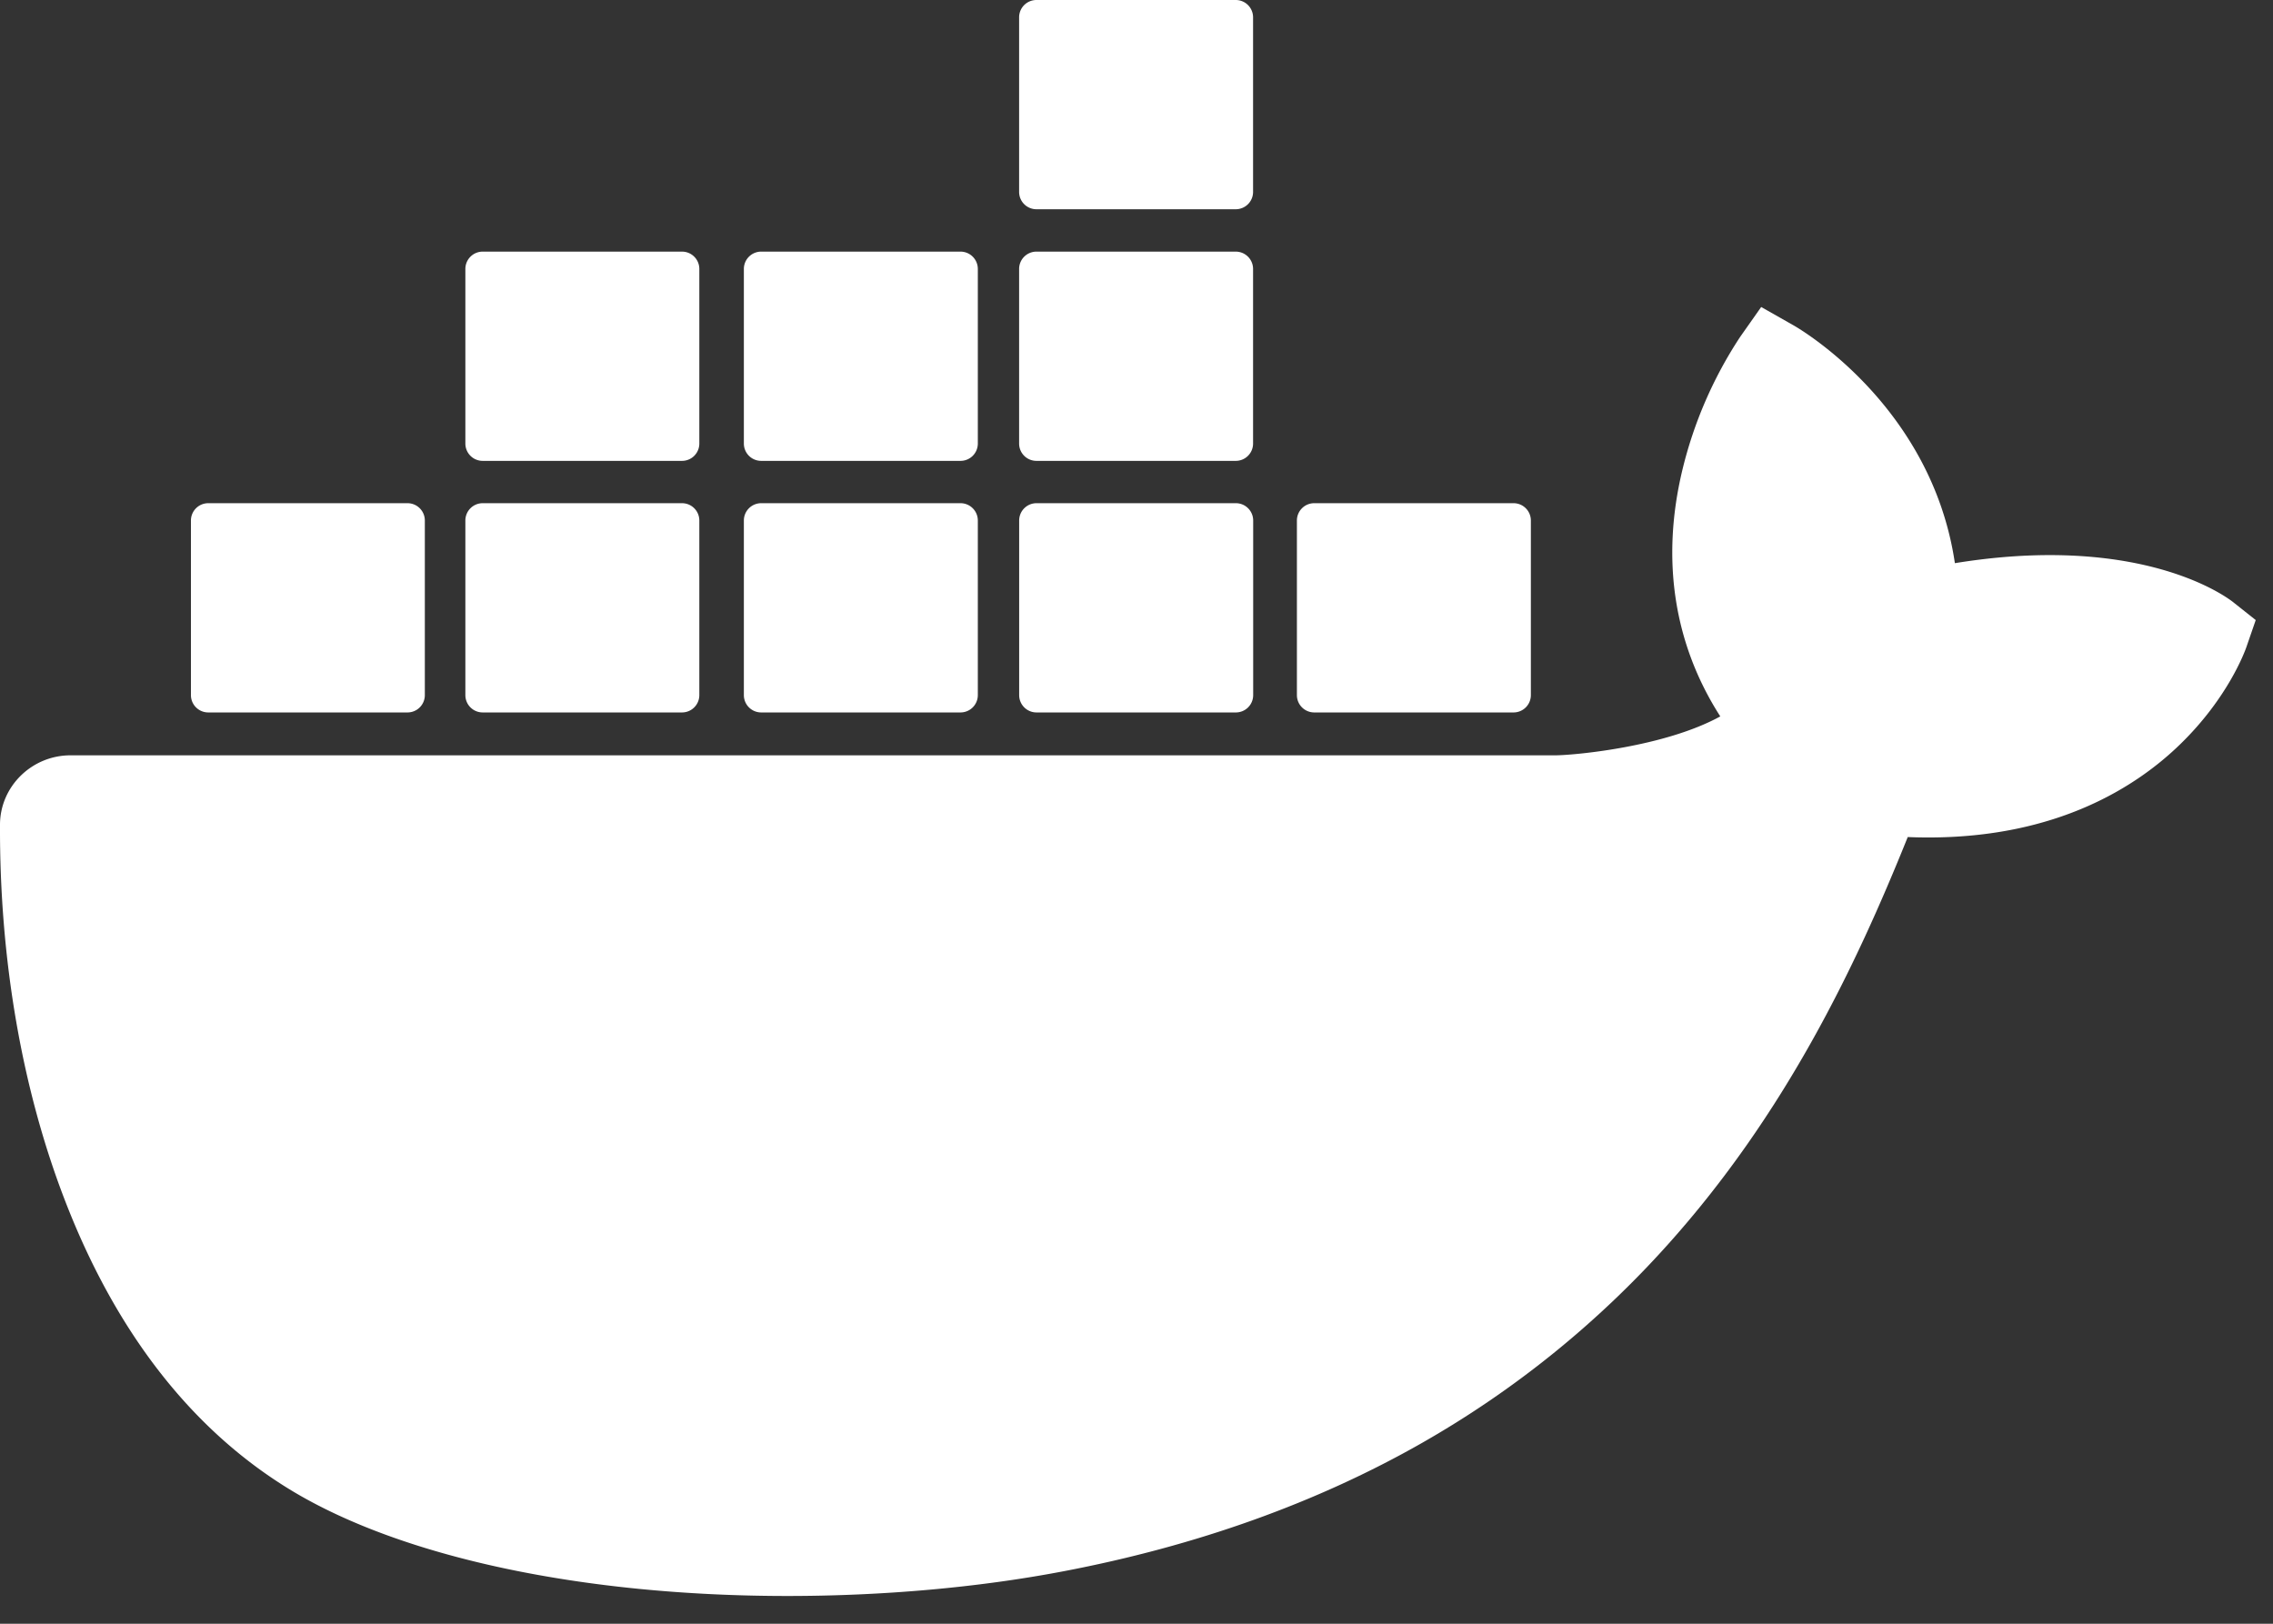
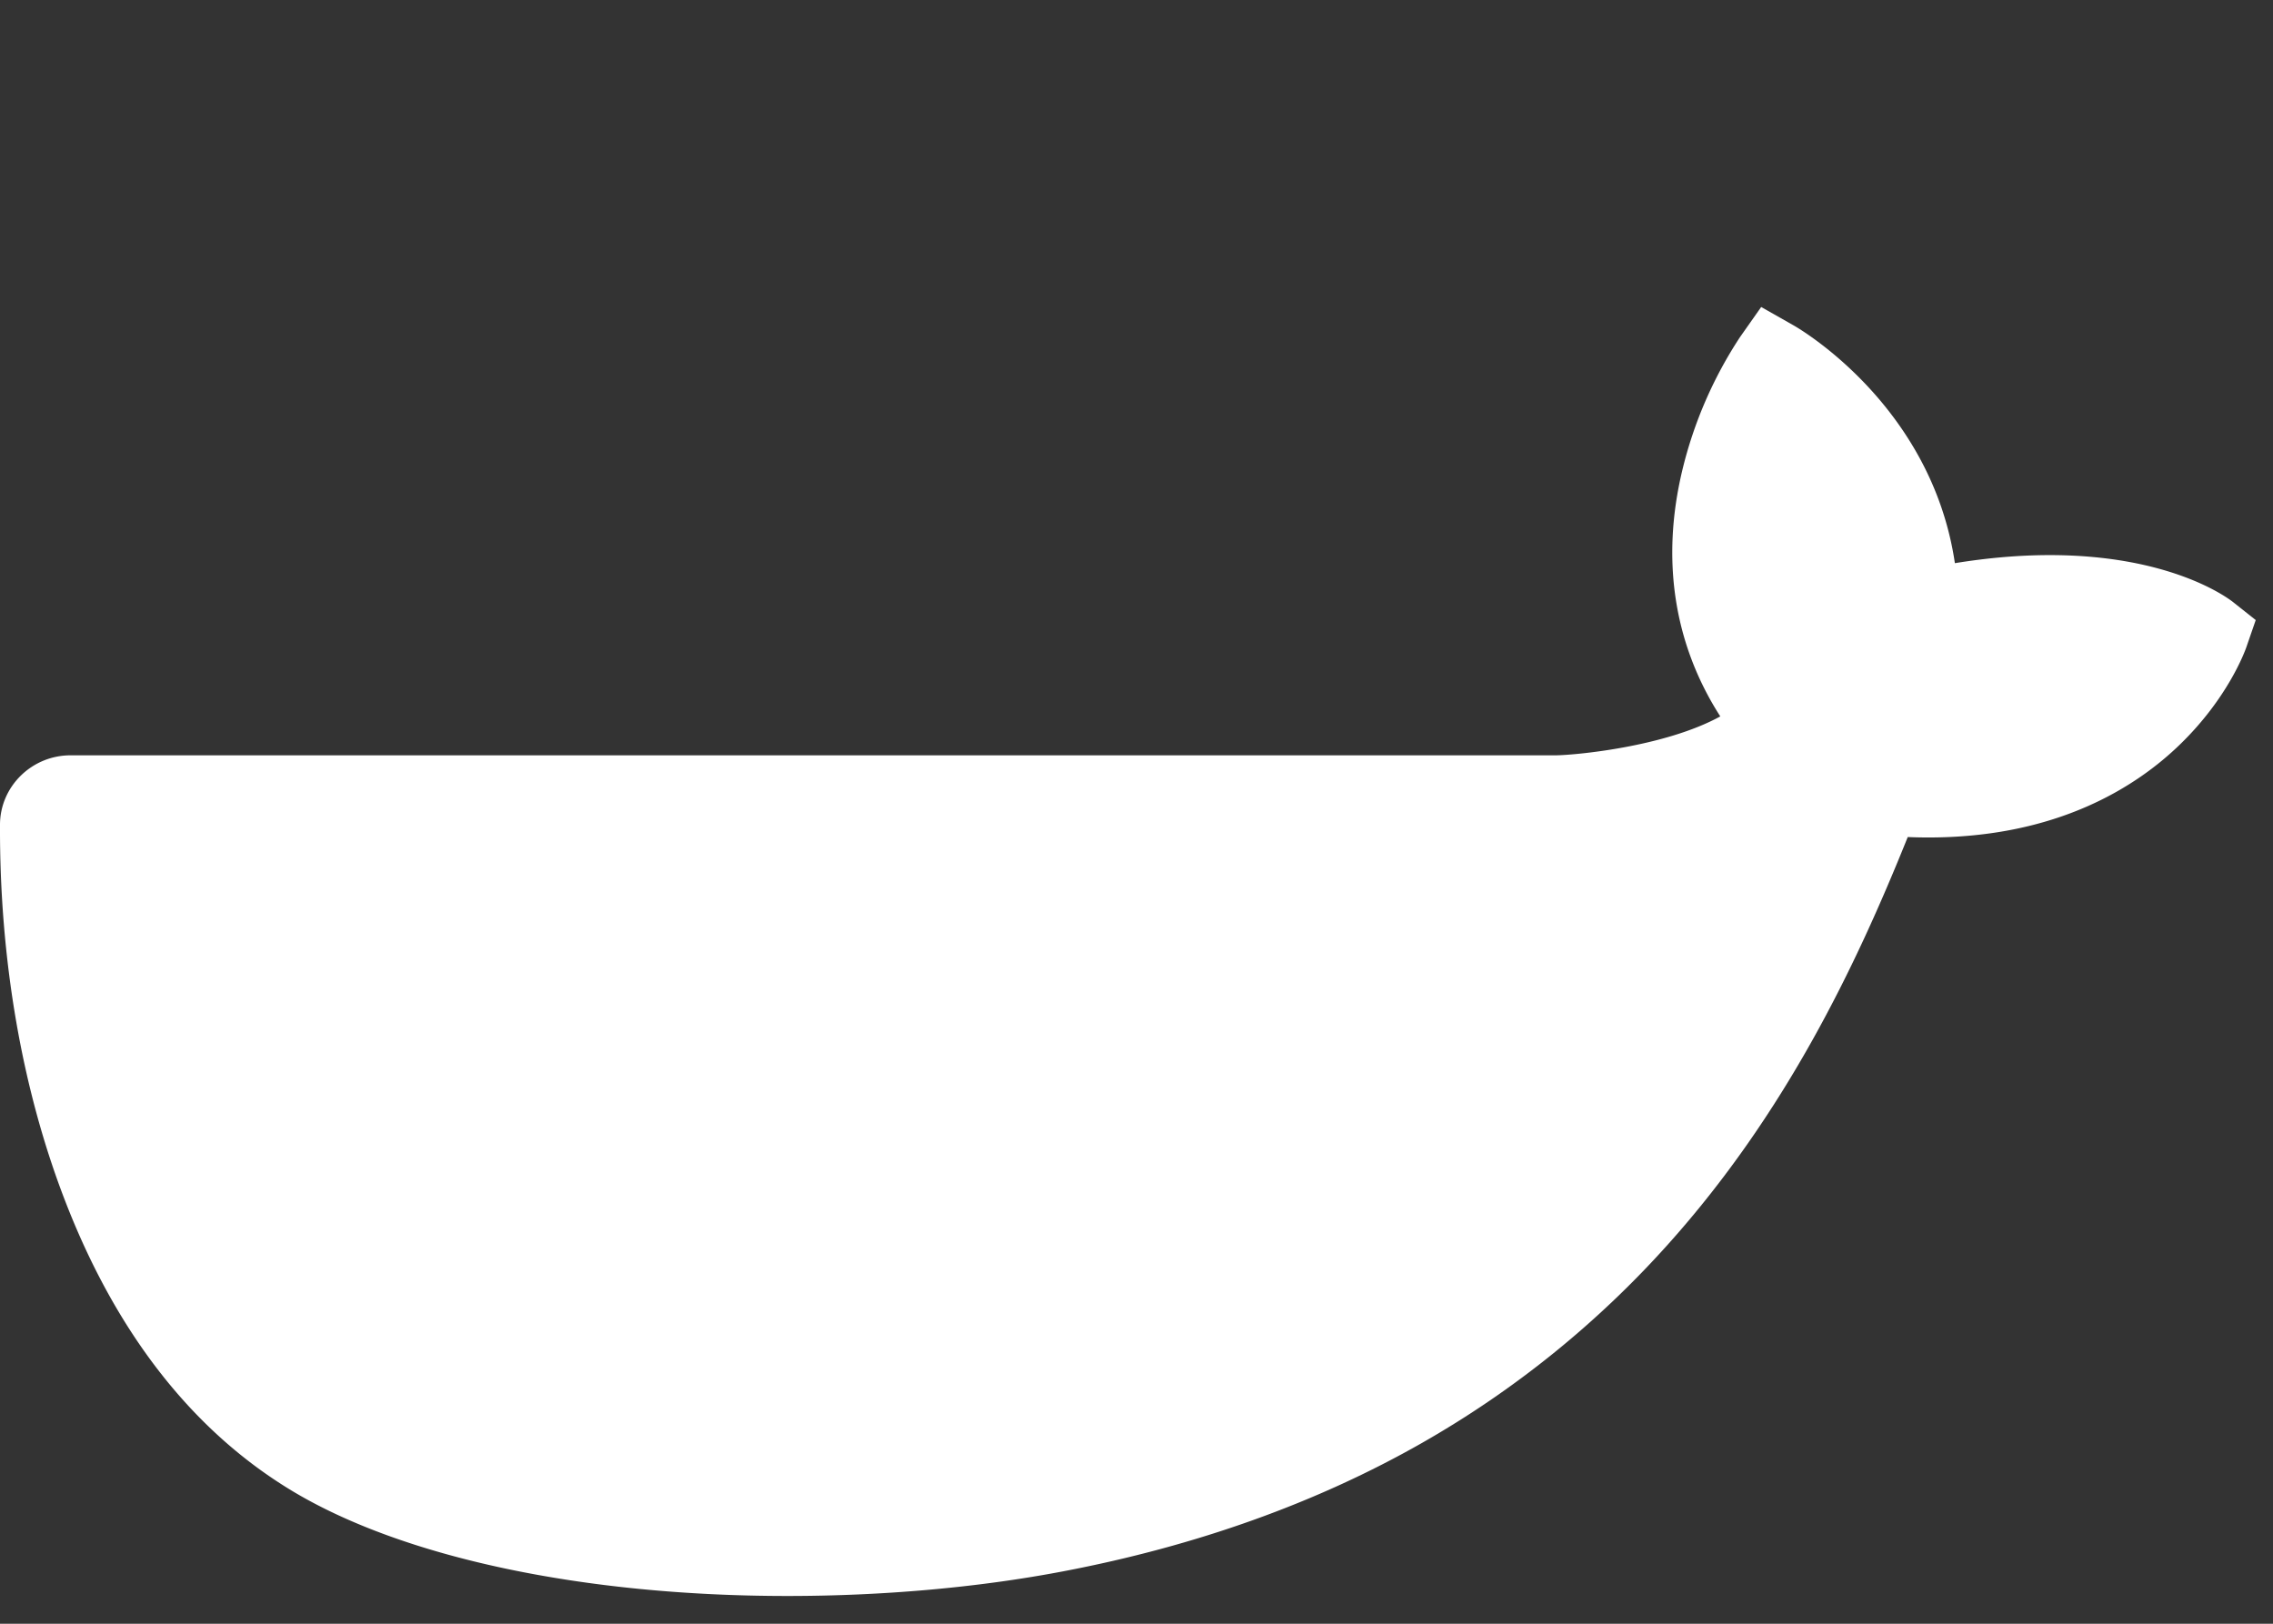
<svg xmlns="http://www.w3.org/2000/svg" width="50%" height="50%" viewBox="0 0 42 30" fill="#ffffff">
  <rect x="0" y="0" width="42" height="30" fill="#333333" stroke="none" />
  <g fill-rule="evenodd">
    <path d="M41.27 11.13c-.112-.09-1.169-.874-3.394-.874-.557 0-1.144.05-1.754.149-.43-2.91-2.867-4.329-2.98-4.393l-.599-.34-.394.56a7.79 7.79 0 0 0-1.062 2.449c-.399 1.66-.157 3.22.7 4.555-1.034.567-2.685.714-3.028.719H1.305c-.717 0-1.302.574-1.305 1.279-.01 2.489.406 4.894 1.204 6.955.946 2.445 2.354 4.244 4.183 5.35 2.051 1.238 5.392 1.948 9.164 1.948 1.764 0 3.524-.156 5.087-.454 2.463-.468 4.699-1.268 6.645-2.378a18.176 18.176 0 0 0 4.532-3.658c2.176-2.425 3.472-5.134 4.436-7.532.13.006.257.008.384.008 2.381 0 3.846-.938 4.654-1.726.877-.853 1.19-1.705 1.222-1.799l.17-.492-.41-.325z" />
-     <path d="M3.85 13.163h3.68a.32.32 0 0 0 .32-.318v-3.23a.32.32 0 0 0-.32-.318H3.85a.32.32 0 0 0-.322.318v3.23a.32.32 0 0 0 .322.318zm5.072 0H12.6a.32.32 0 0 0 .322-.318v-3.23a.32.32 0 0 0-.322-.318H8.922a.32.32 0 0 0-.323.318v3.23a.32.32 0 0 0 .323.318zm5.144 0h3.68a.32.32 0 0 0 .322-.318v-3.23a.32.32 0 0 0-.323-.318h-3.679a.32.32 0 0 0-.321.318v3.23a.32.32 0 0 0 .322.318zm5.089 0h3.679a.32.32 0 0 0 .322-.318v-3.23a.32.32 0 0 0-.322-.318h-3.68a.32.32 0 0 0-.322.318v3.23a.32.32 0 0 0 .323.318zM8.922 8.515H12.6a.32.32 0 0 0 .322-.317V4.967a.32.32 0 0 0-.322-.318H8.922a.32.32 0 0 0-.323.318v3.23a.32.32 0 0 0 .323.318zm5.144 0h3.68a.32.32 0 0 0 .322-.317V4.967a.32.32 0 0 0-.323-.318h-3.679a.32.32 0 0 0-.321.318v3.23a.32.32 0 0 0 .322.318zm5.087 0h3.679a.32.32 0 0 0 .322-.317V4.967a.32.32 0 0 0-.322-.318h-3.679a.32.32 0 0 0-.322.318v3.23a.32.32 0 0 0 .322.318zm0-4.649h3.68a.32.32 0 0 0 .321-.318V.318A.32.32 0 0 0 22.832 0h-3.679a.32.32 0 0 0-.322.318v3.23a.32.32 0 0 0 .322.318zm5.133 9.297h3.679a.32.32 0 0 0 .322-.318v-3.23a.32.32 0 0 0-.322-.318h-3.679a.32.32 0 0 0-.322.318v3.23a.32.32 0 0 0 .322.318z" />
  </g>
</svg>